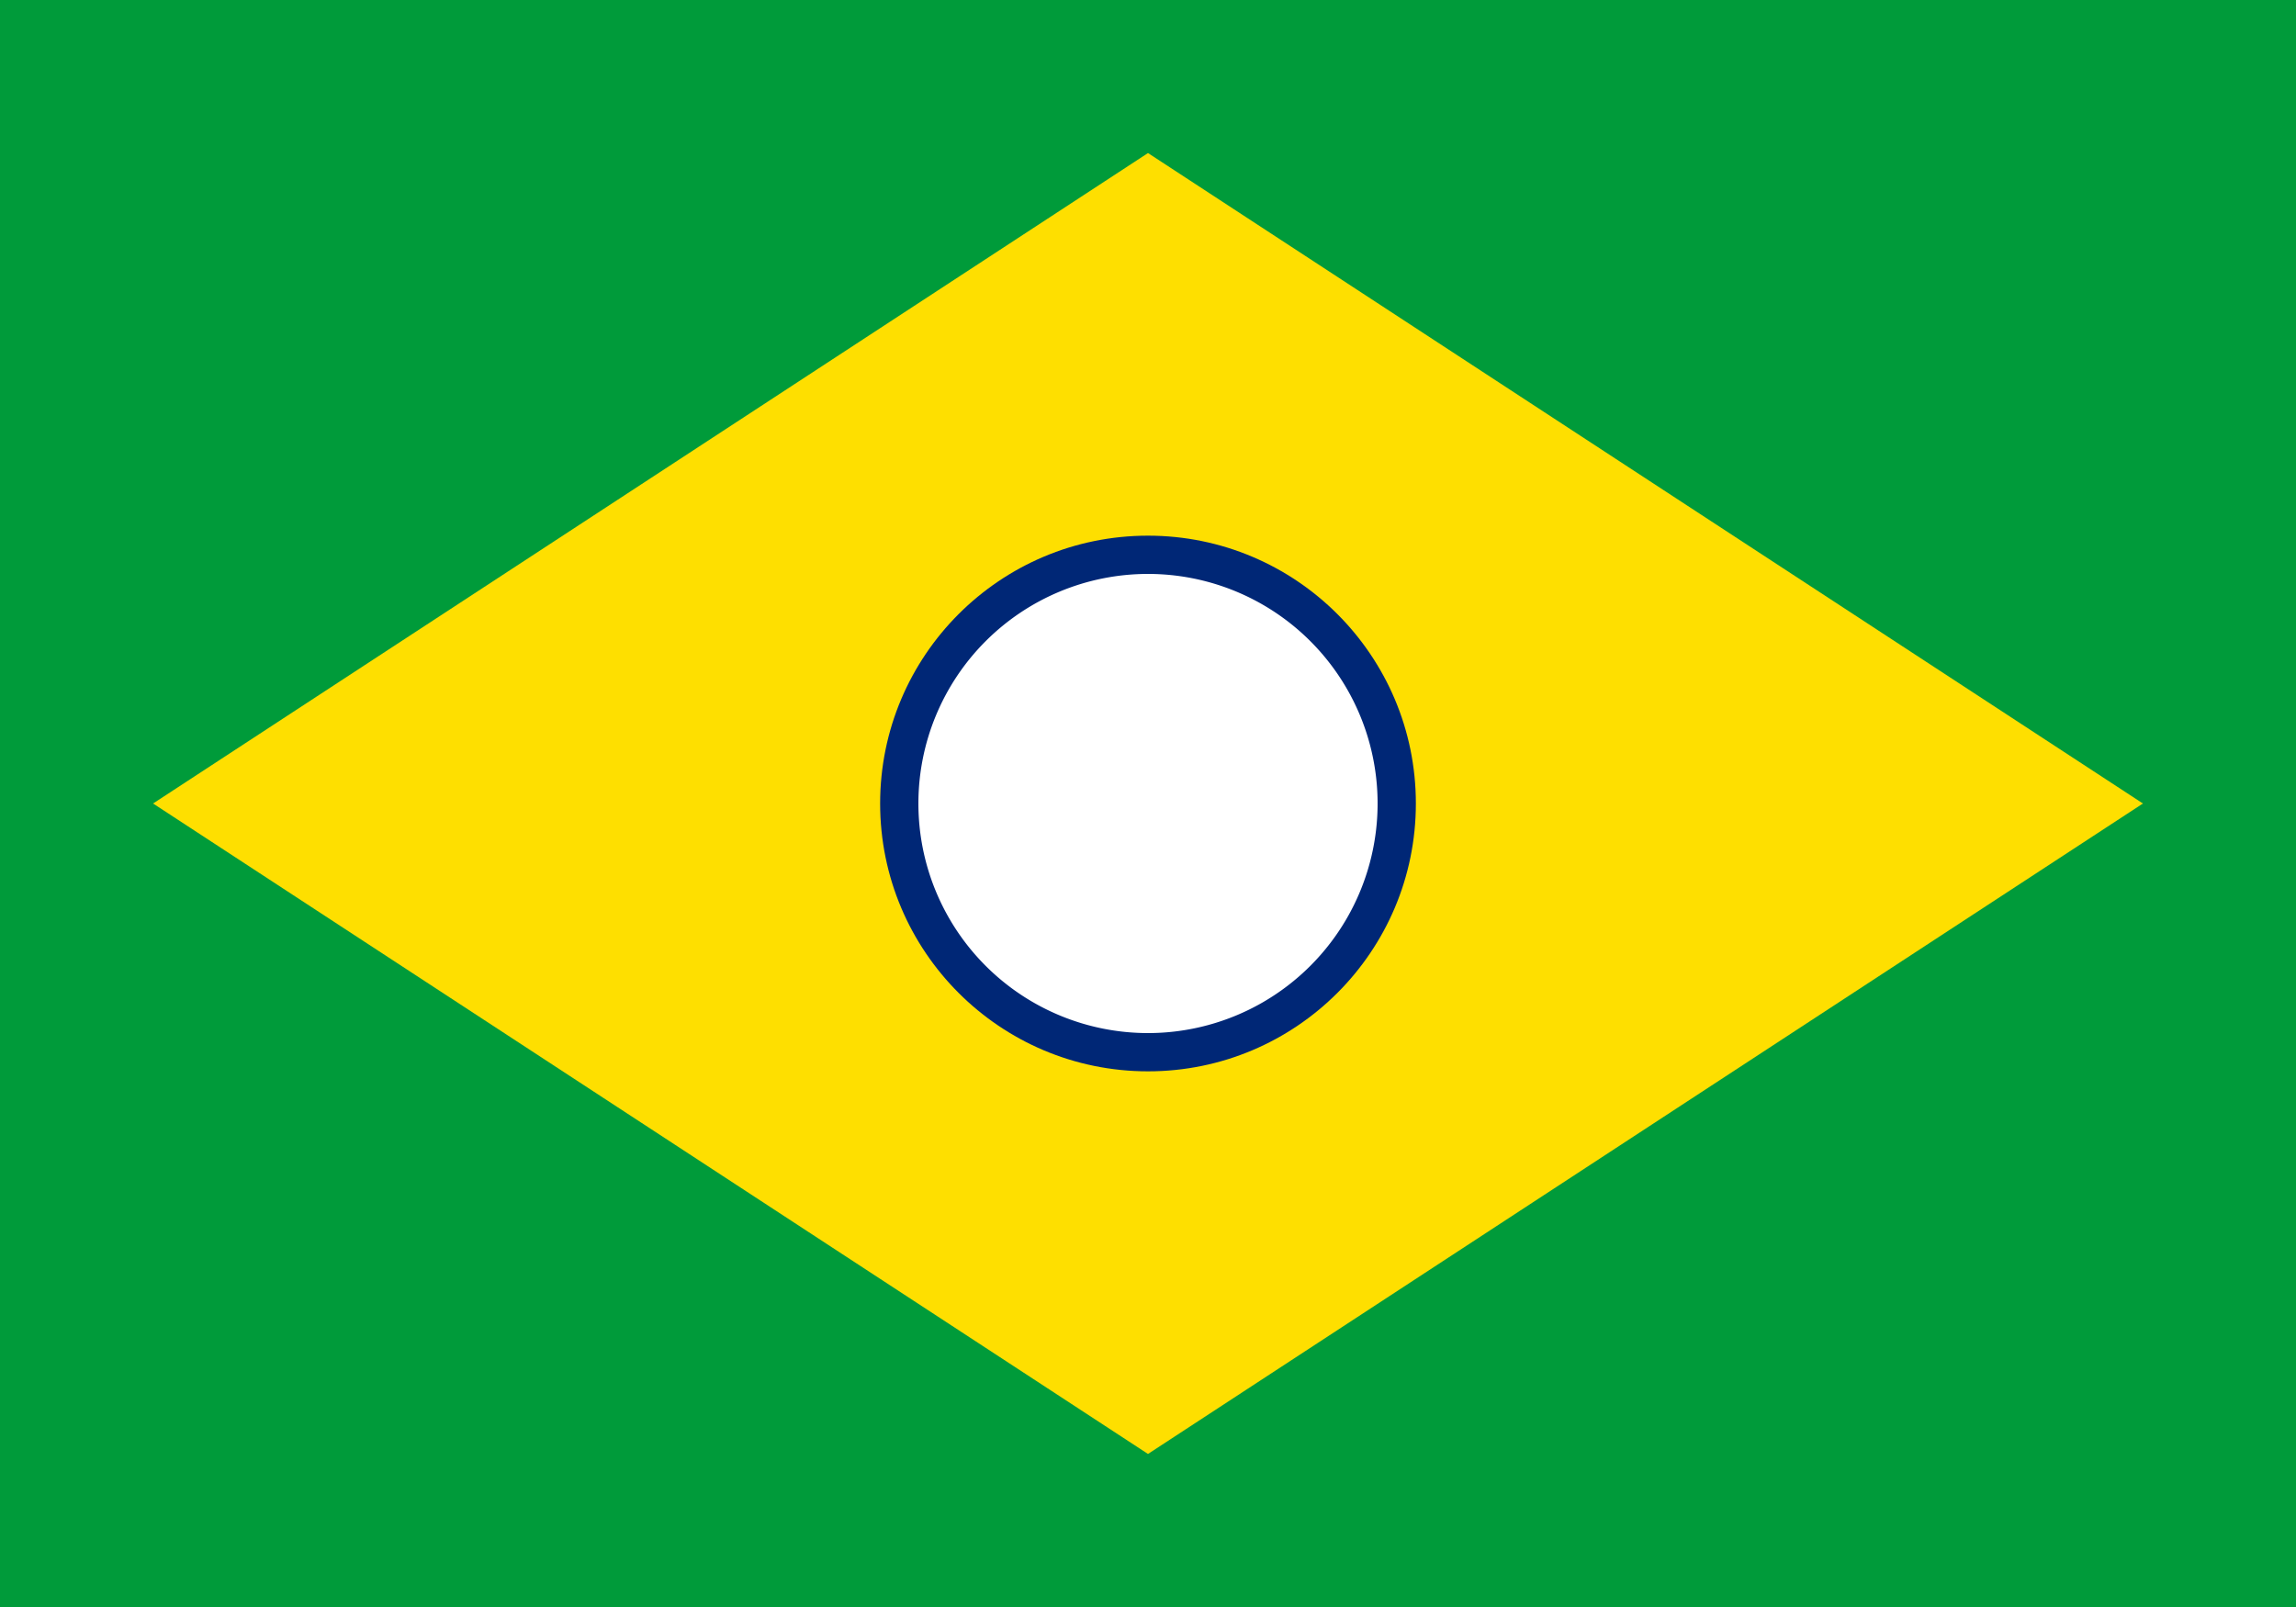
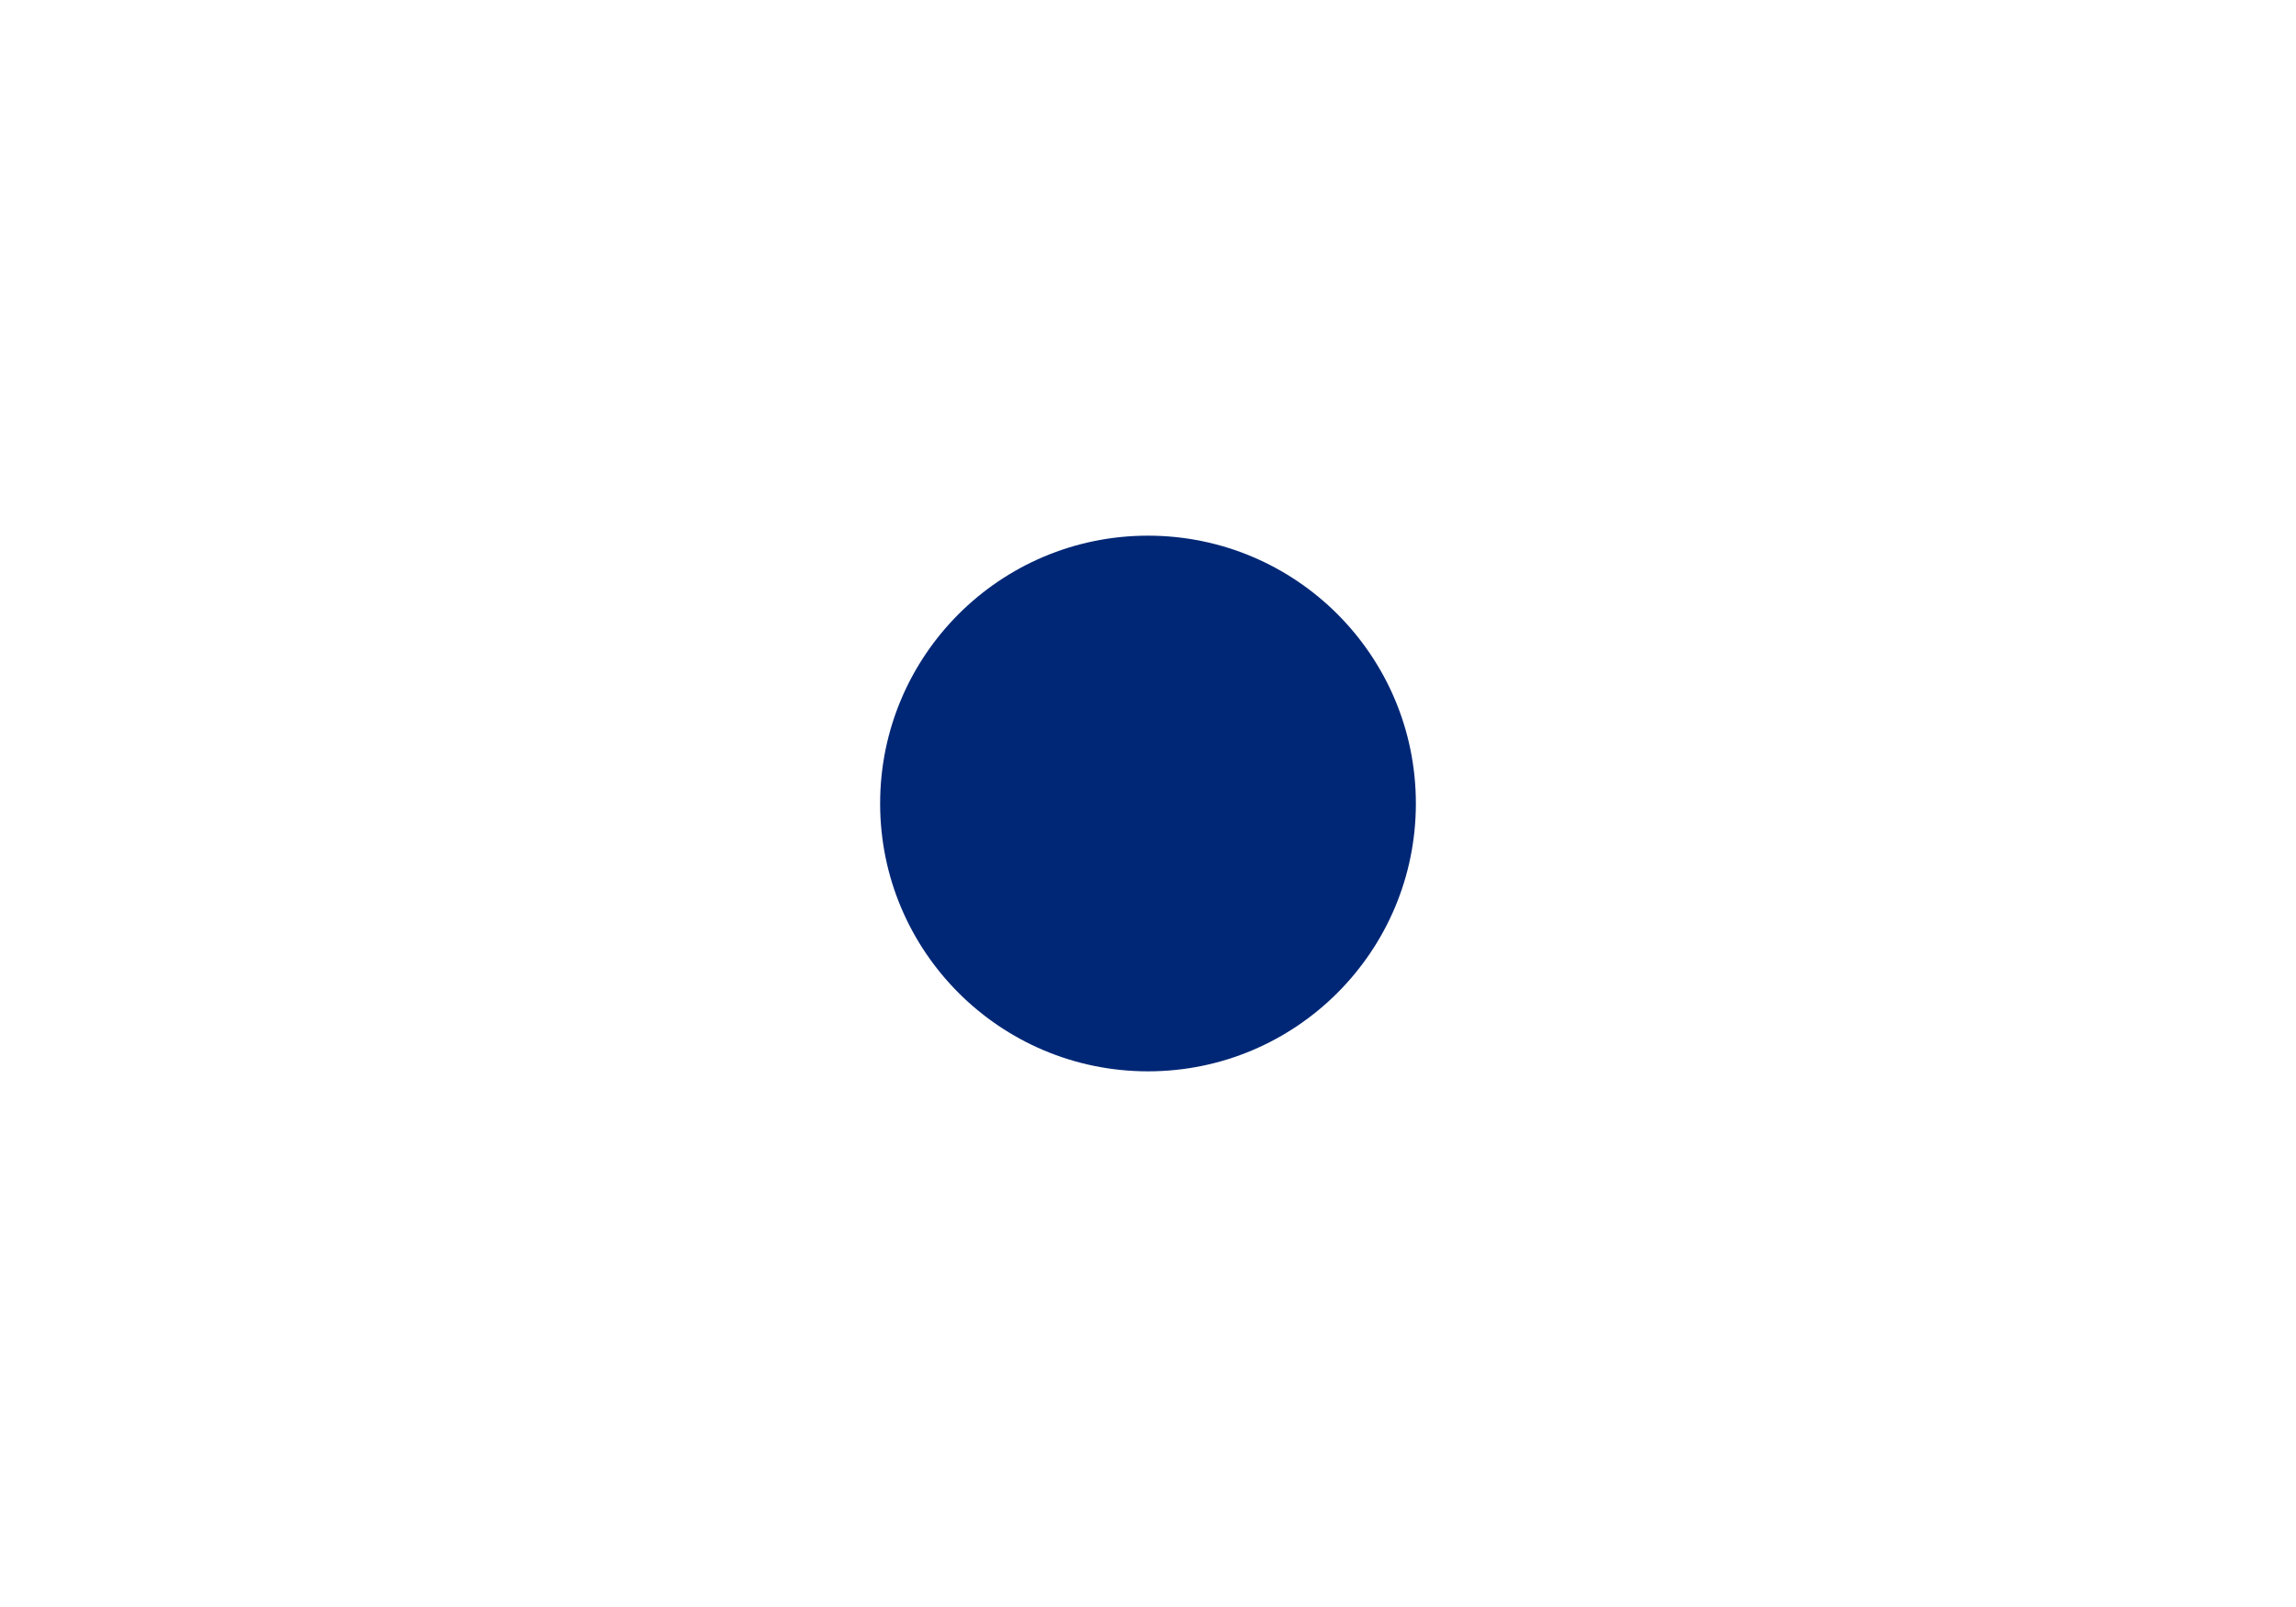
<svg xmlns="http://www.w3.org/2000/svg" width="300" height="210" viewBox="0 0 300 210">
-   <rect width="300" height="210" fill="#009b3a" />
-   <path d="M150,20 L280,105 L150,190 L20,105 L150,20z" fill="#fedf00" />
  <circle cx="150" cy="105" r="35" fill="#002776" />
-   <path d="M150,75 A30,30 0 0,1 180,105 A30,30 0 0,1 150,135 A30,30 0 0,1 120,105 A30,30 0 0,1 150,75" fill="#fff" />
</svg>